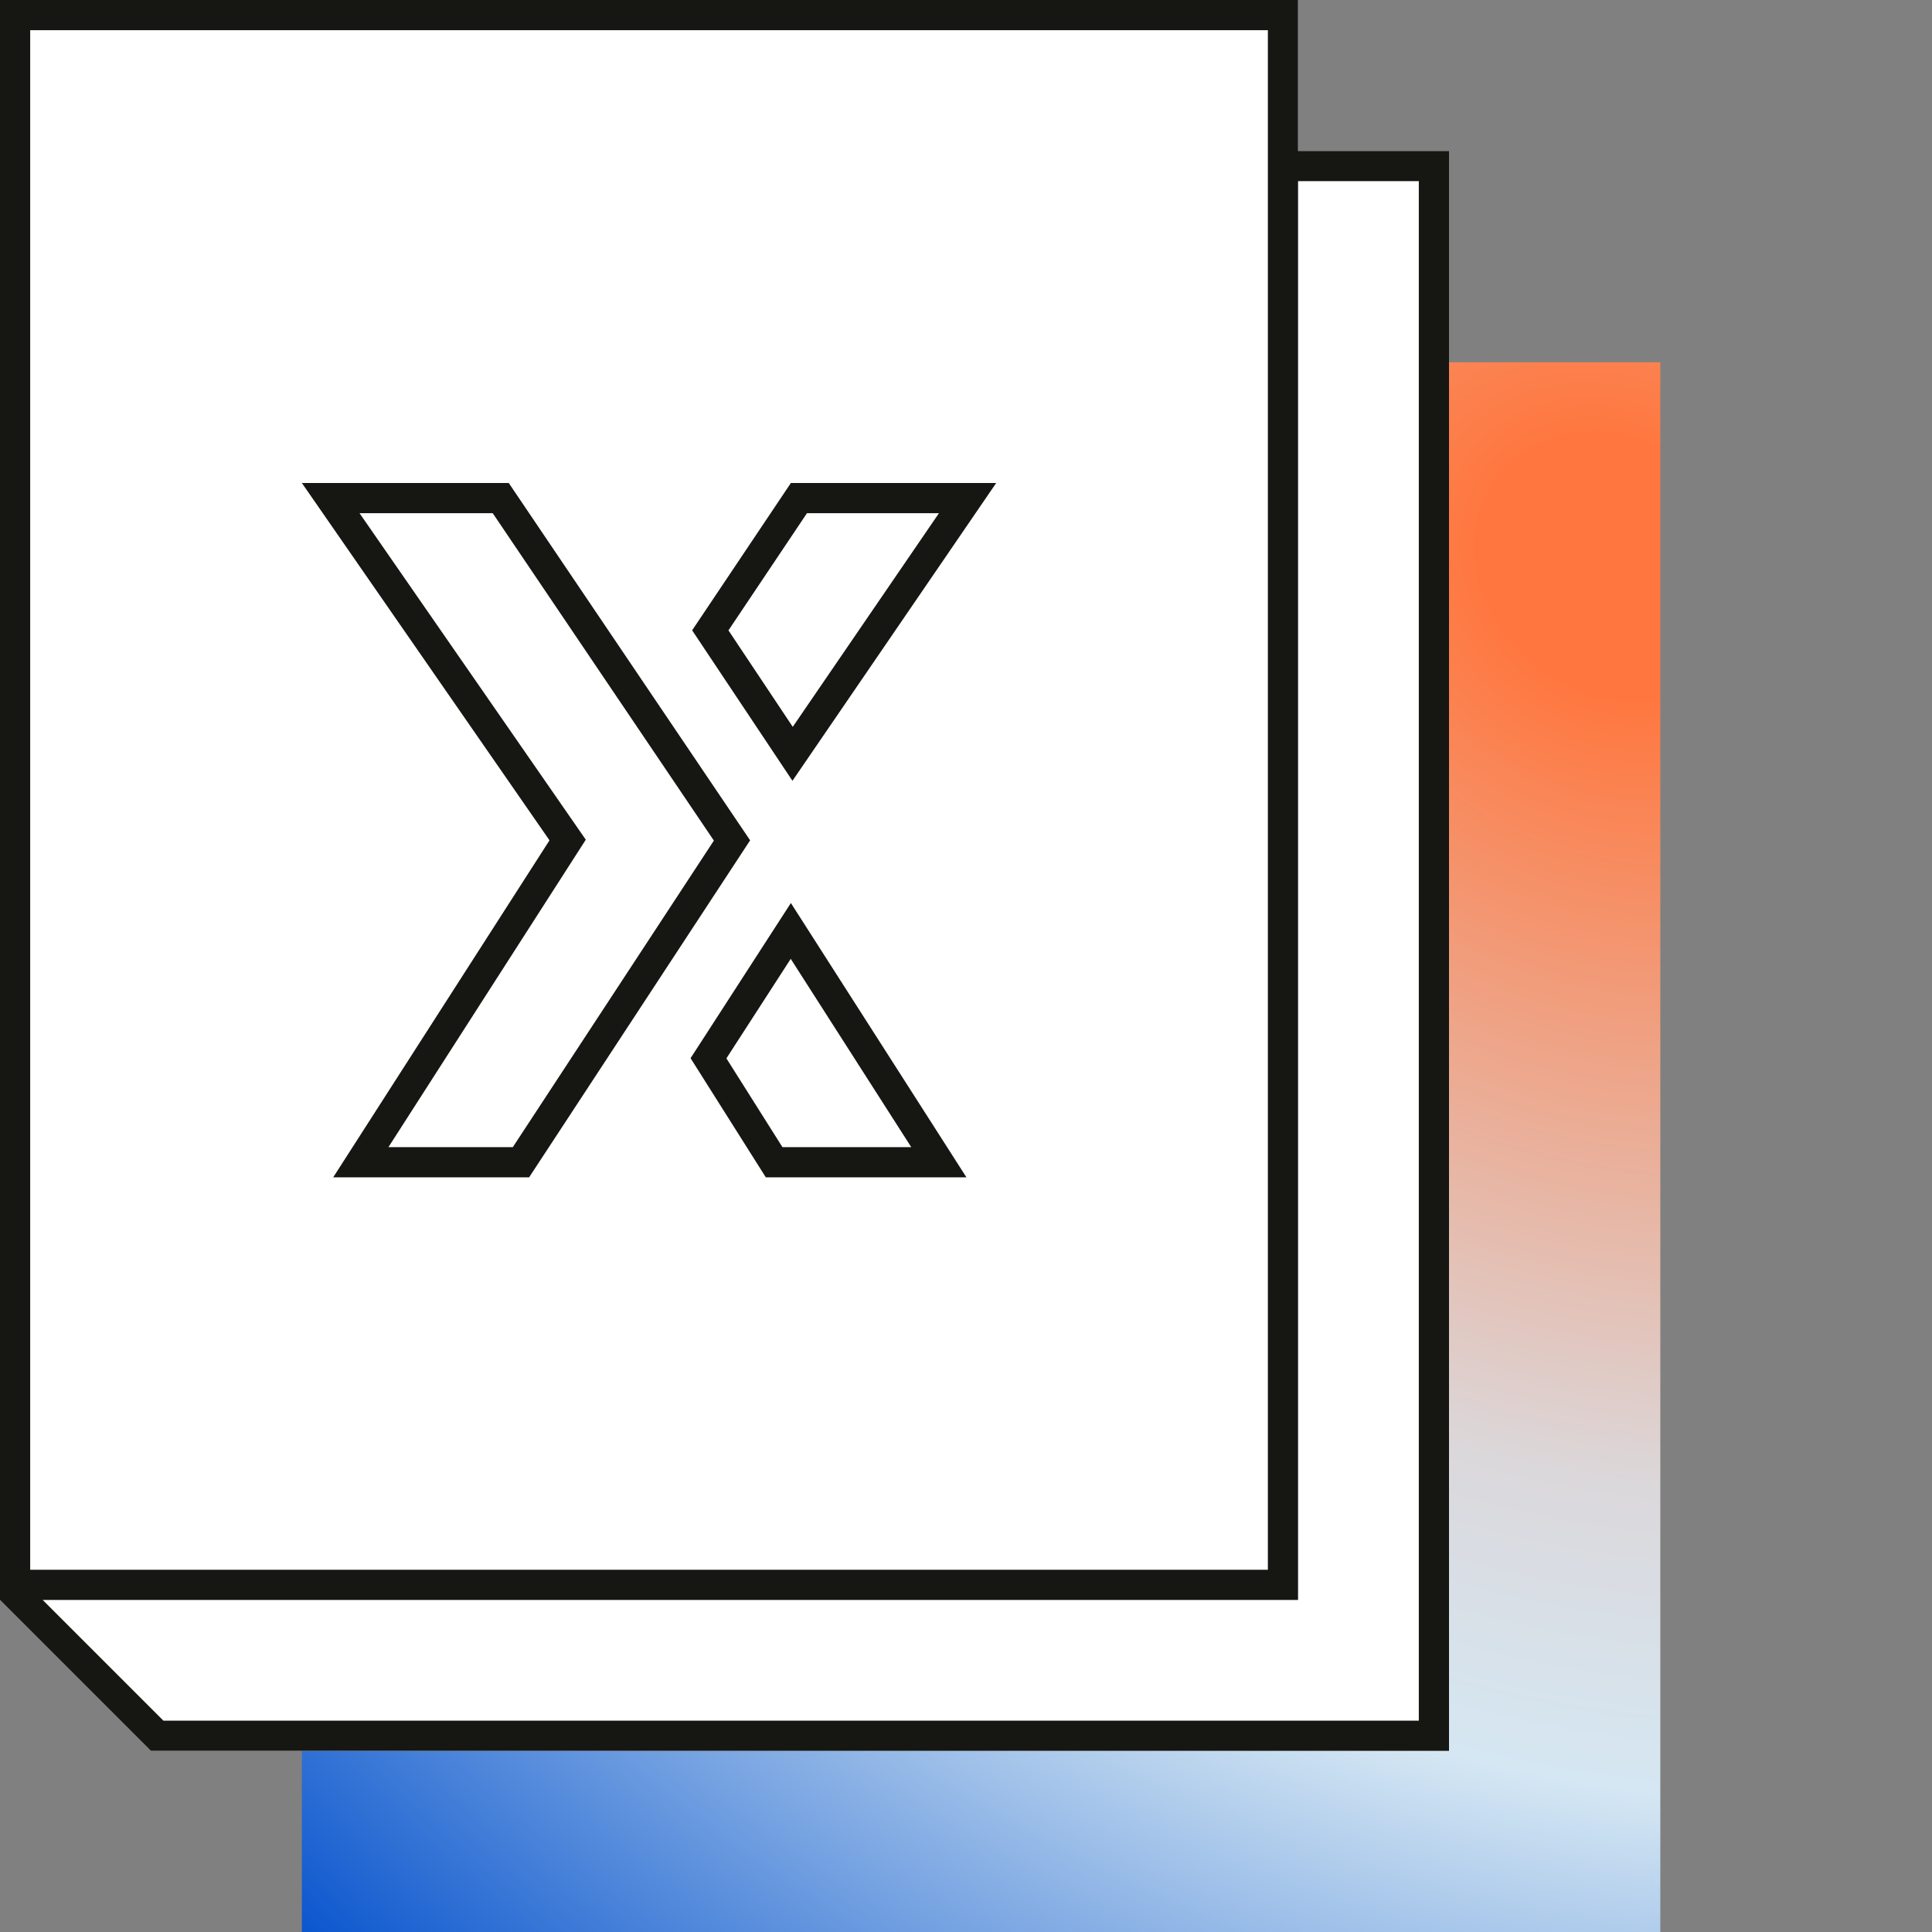
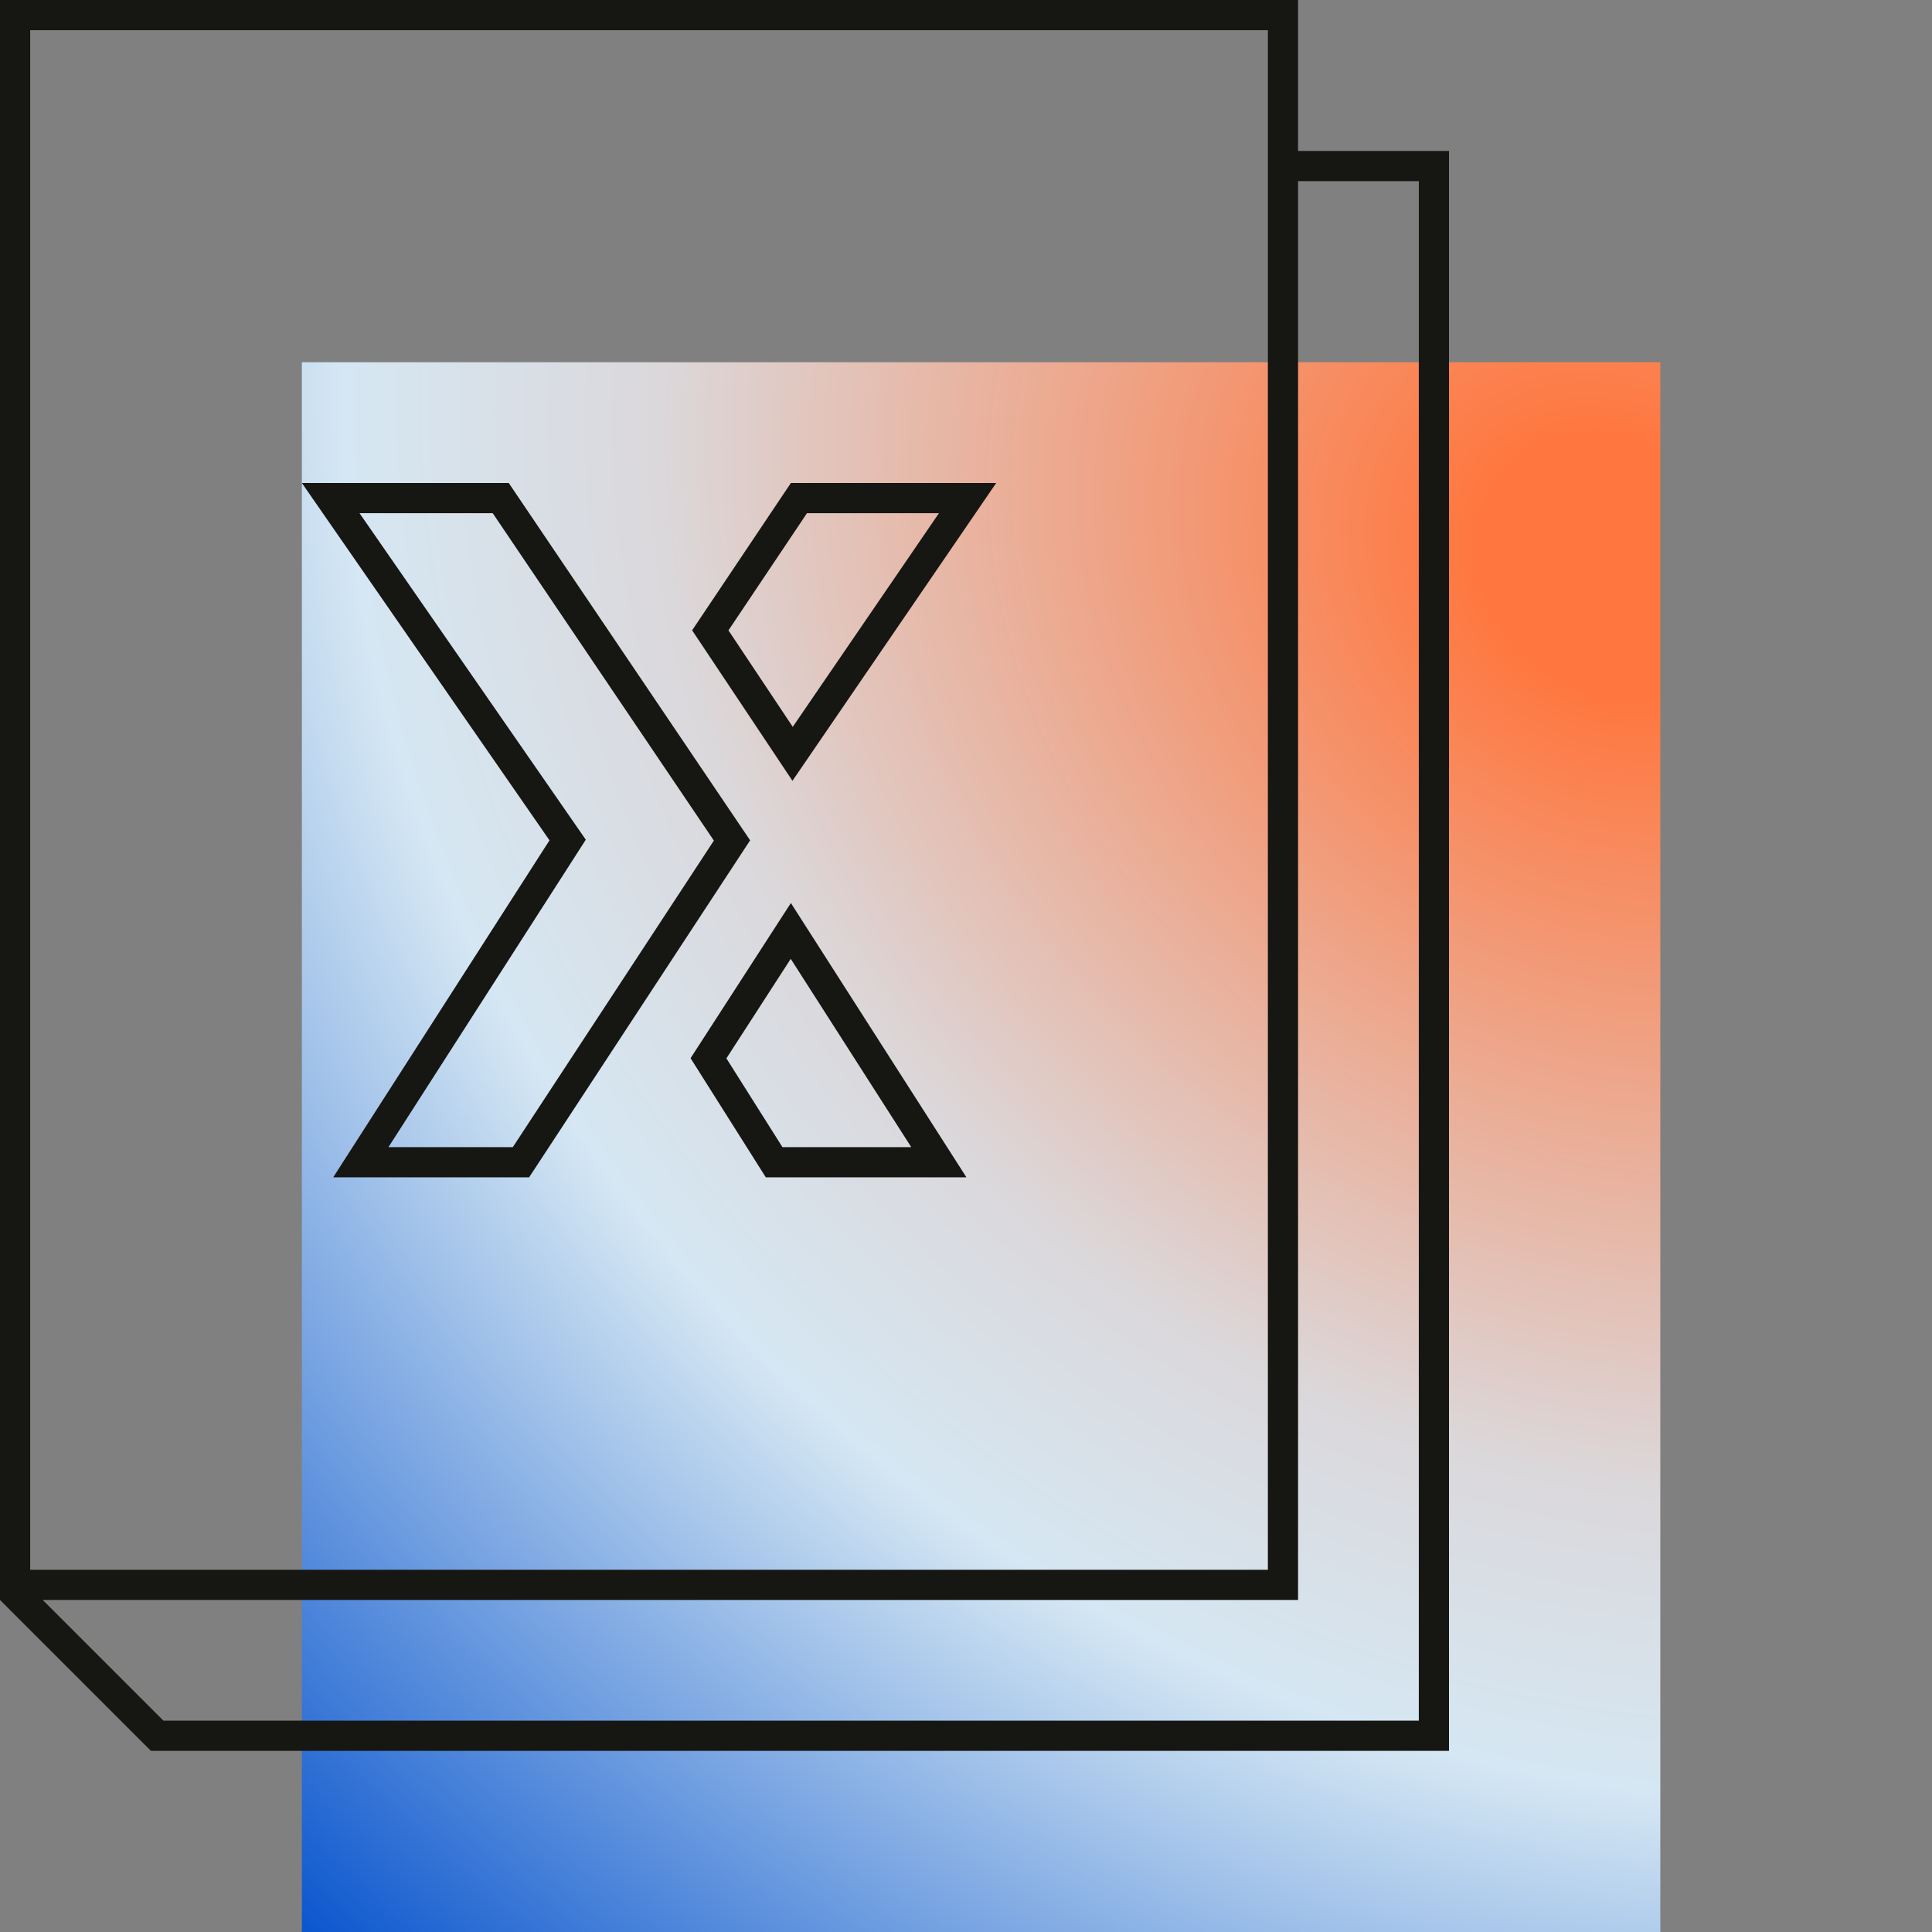
<svg xmlns="http://www.w3.org/2000/svg" width="64" height="64" viewBox="0 0 64 64" fill="none">
  <rect x="0" y="0" width="64" height="64" fill="#808080" stroke="none" />
  <rect x="10" y="12" width="45" height="52" fill="url(#paint0_radial_4893_12681)" />
-   <path fill-rule="evenodd" clip-rule="evenodd" d="M43 0H0V5V53L5 58H48V5H43V0Z" fill="white" />
  <path fill-rule="evenodd" clip-rule="evenodd" d="M1 52H42V1H1V52ZM0 0V53L5 58H48V5H43V0H0ZM5.414 57L1.414 53H43V6H47V57H5.414ZM10 16L18.203 27.837L11.038 39H17.528L24.849 27.837L16.853 16H10ZM19.405 27.816L12.868 38H16.988L23.648 27.846L16.322 17H11.91L19.405 27.816ZM31.104 17H26.732L24.131 20.882L26.261 24.078L31.104 17ZM26.199 16L22.928 20.88L26.251 25.865L33 16H26.199ZM25.368 39H32.014L26.199 29.914L22.876 35.054L25.368 39ZM25.919 38H30.186L26.194 31.763L24.063 35.06L25.919 38Z" fill="#161613" />
  <defs>
    <radialGradient id="paint0_radial_4893_12681" cx="0" cy="0" r="1" gradientUnits="userSpaceOnUse" gradientTransform="translate(53.312 18.5) rotate(134.37) scale(64.351 74.462)">
      <stop offset="0.064" stop-color="#FF773F" />
      <stop offset="0.45" stop-color="#DBD8DB" />
      <stop offset="0.598" stop-color="#D5E7F3" />
      <stop offset="1" stop-color="#004ECC" />
    </radialGradient>
  </defs>
</svg>